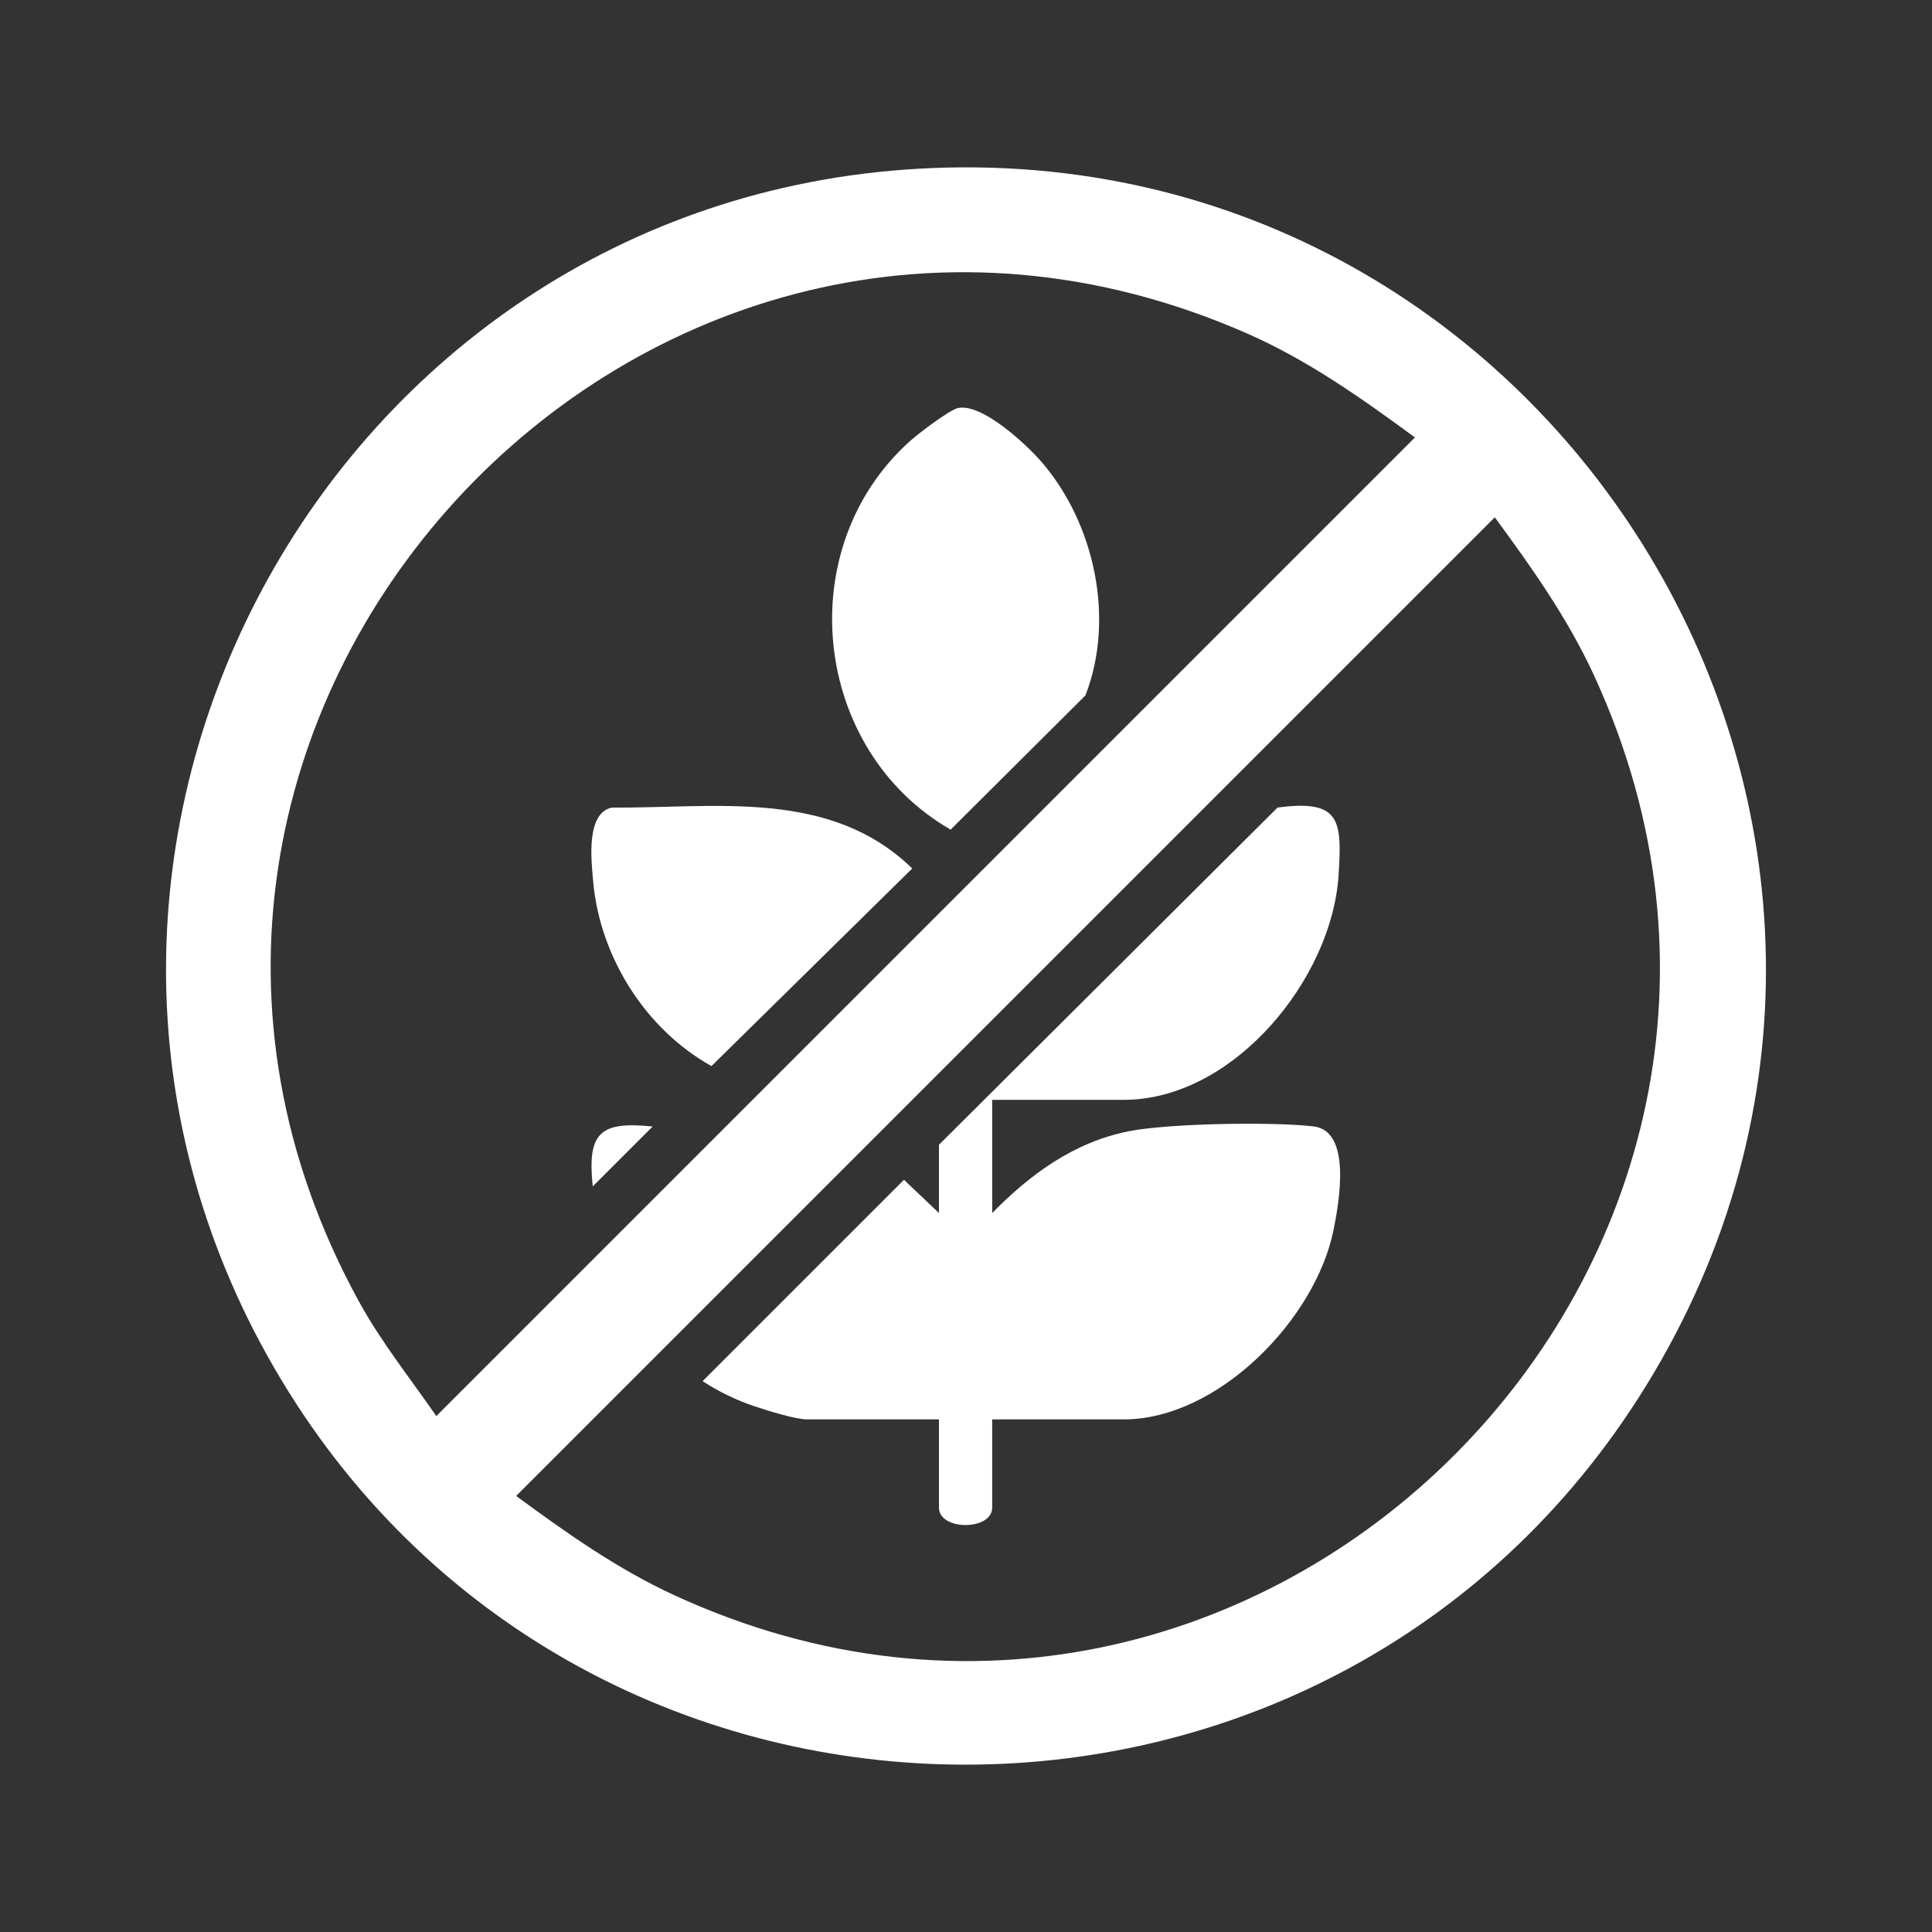
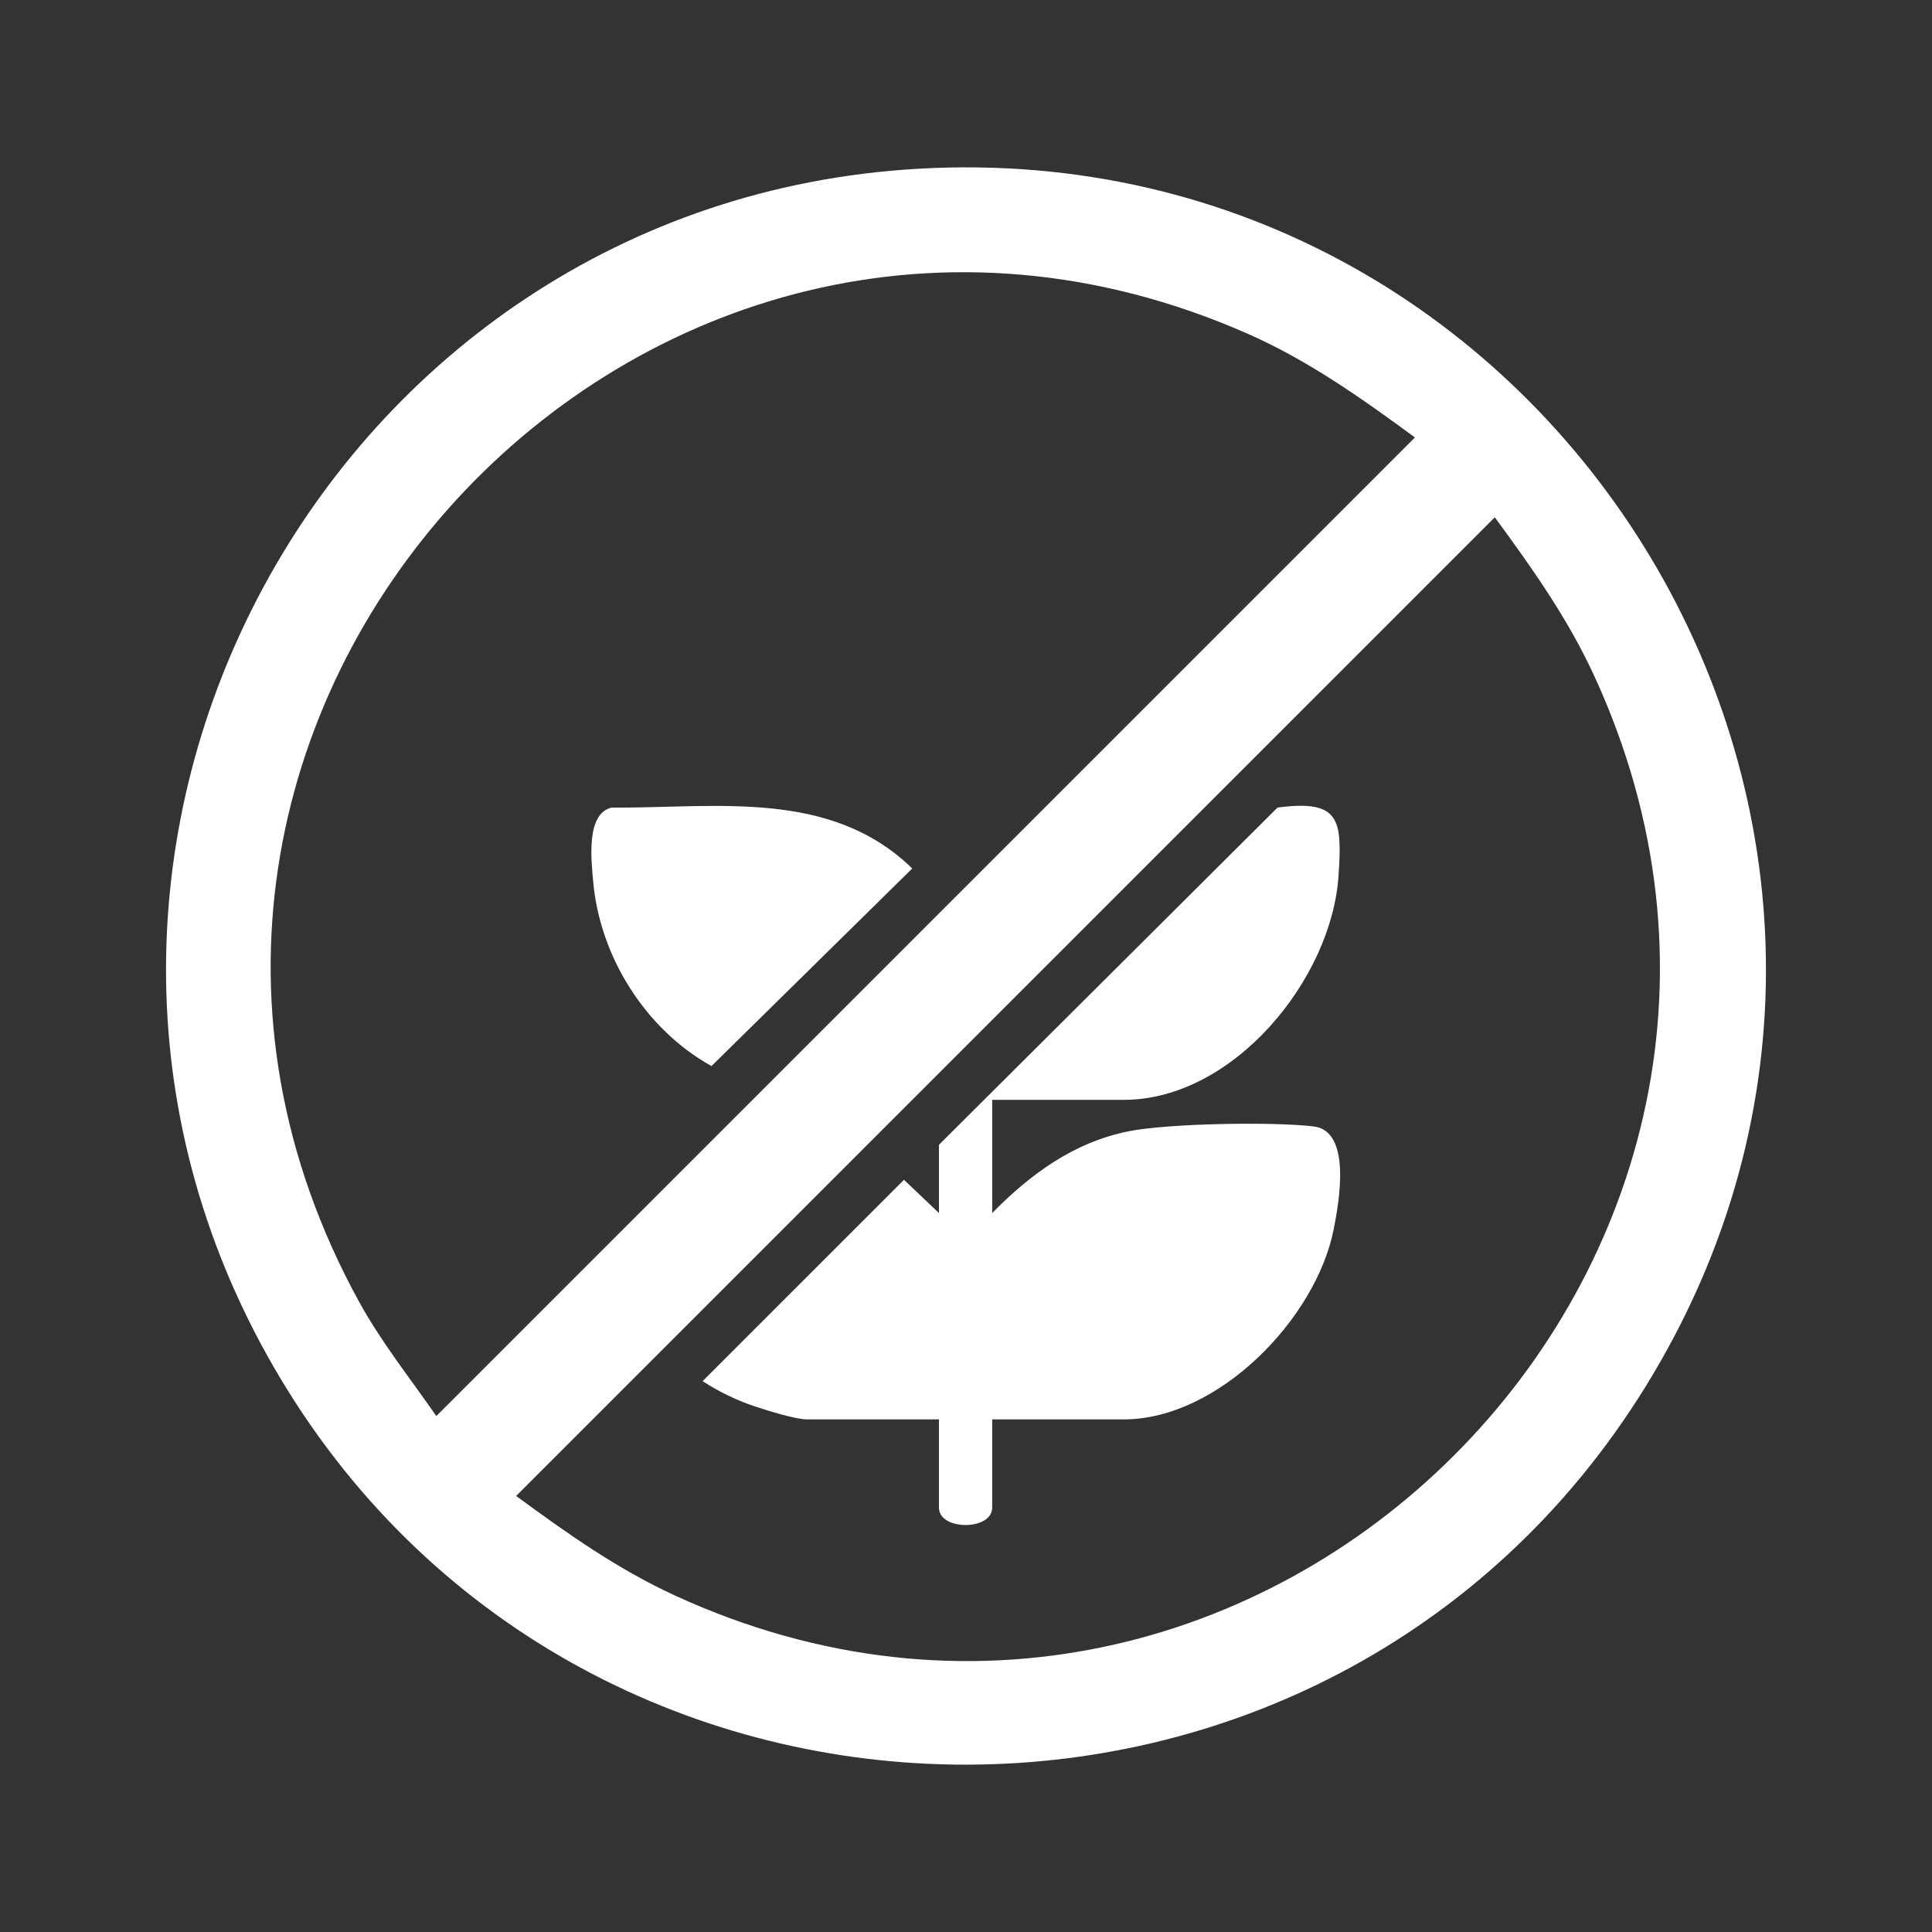
<svg xmlns="http://www.w3.org/2000/svg" id="Ebene_1" data-name="Ebene 1" viewBox="0 0 500 500">
  <rect x="0" y="0" width="500" height="500" fill="#333333" stroke="none" />
  <defs>
    <style>
      .cls-1 {
        fill: #fff;
      }
    </style>
  </defs>
  <path class="cls-1" d="M237.64,43.67c166.27-9.53,276.21,172.48,188.35,314.99-81.86,132.78-277.1,130.2-355.13-4.84C-6.1,220.65,84.86,52.42,237.64,43.67ZM366.18,113.21c-13.74-10.1-27.65-19.96-43.35-26.87C165.92,17.29,10.39,186.62,92.94,336.91c5.77,10.5,13.2,19.77,19.98,29.57l253.27-253.27ZM386.85,133.88l-253.27,253.27c13.07,9.61,26.21,18.92,41.04,25.74,151.09,69.5,307.48-86.86,237.97-237.97-6.82-14.83-16.13-27.97-25.74-41.04Z" />
-   <path class="cls-1" d="M247.92,105.61c6.17-1.38,17.83,9.49,21.75,14.07,13.67,15.97,18.92,40.51,11.24,60.29l-34.89,34.74c-35.91-20.67-41.48-73-10.37-100.68,2.09-1.86,10.01-7.92,12.28-8.43Z" />
  <path class="cls-1" d="M158.32,209.01c27.02.15,56.55-4.9,77.77,15.75l-51.96,51.14c-17.06-9.5-28.89-28.24-30.62-47.81-.48-5.43-1.91-17.59,4.81-19.09Z" />
-   <path class="cls-1" d="M168.9,291.54l-15.5,15.5c-1.43-13.79,1.7-16.93,15.5-15.5Z" />
  <path class="cls-1" d="M256.78,284.64v29.29c9.88-10.06,21.11-18.31,35.28-21.15,10.33-2.07,37.28-2.51,47.88-1.27,9.9,1.16,6.65,19.51,5.19,26.77-4.63,23.07-29.83,49.06-54.32,49.06h-34.03v22.83c0,6.01-13.78,6.01-13.78,0v-22.83h-34.03c-3.15,0-10.48-2.32-13.8-3.43-4.68-1.56-9.21-3.79-13.34-6.47l52.12-52.11,9.05,8.6v-17.66l87.62-87.27c16.38-2.19,16.7,3.32,15.8,17.52-1.72,26.9-27.21,58.12-55.6,58.12h-34.03Z" />
</svg>